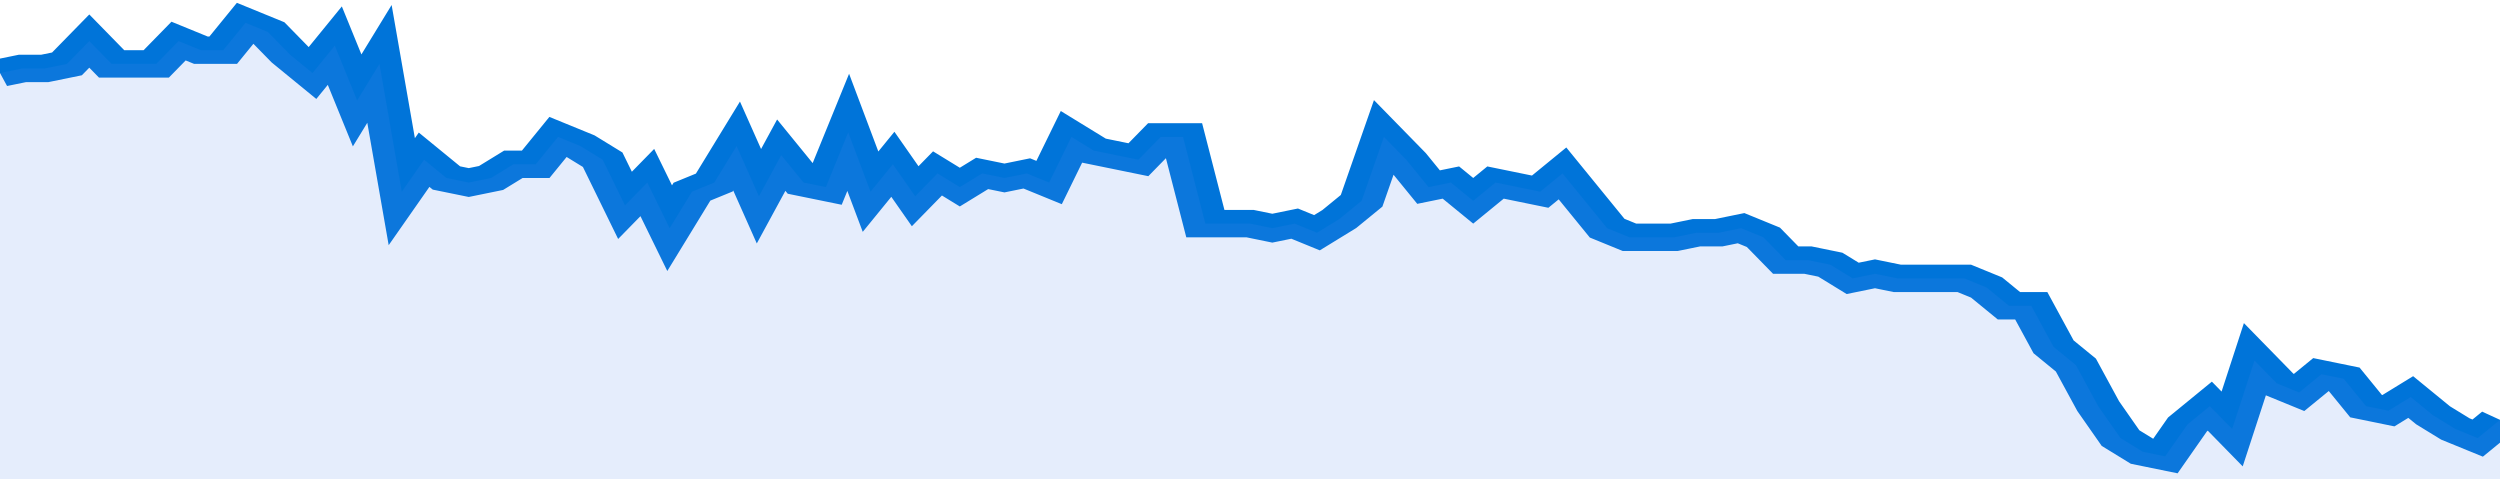
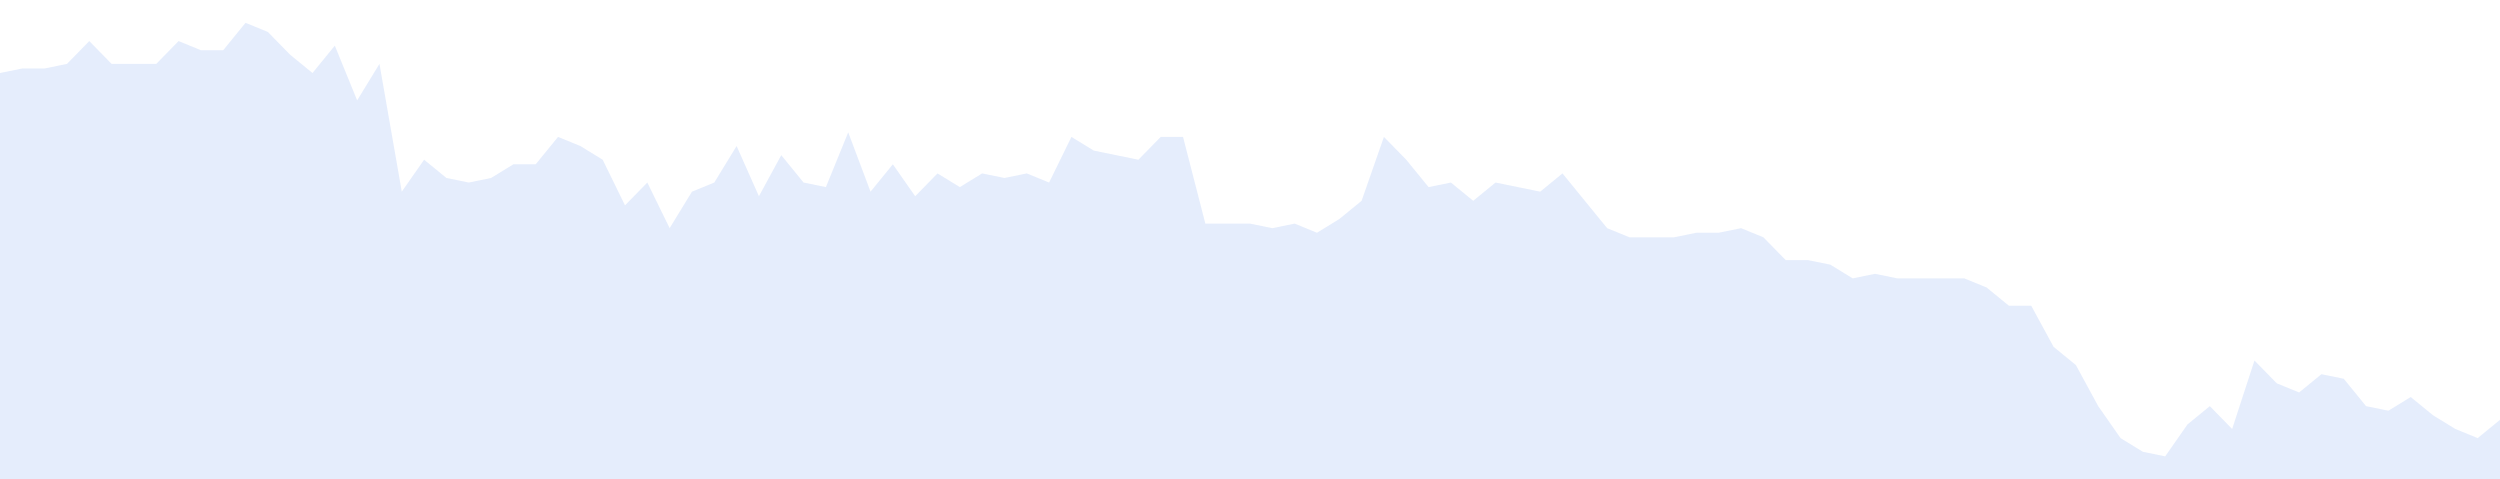
<svg xmlns="http://www.w3.org/2000/svg" viewBox="0 0 336 105" width="120" height="23" preserveAspectRatio="none">
-   <polyline fill="none" stroke="#0074d9" stroke-width="6" points="0, 16 3, 15 6, 15 9, 14 12, 9 15, 14 18, 14 21, 14 24, 9 27, 11 30, 11 33, 5 36, 7 39, 12 42, 16 45, 10 48, 22 51, 14 54, 42 57, 35 60, 39 63, 40 66, 39 69, 36 72, 36 75, 30 78, 32 81, 35 84, 45 87, 40 90, 50 93, 42 96, 40 99, 32 102, 43 105, 34 108, 40 111, 41 114, 29 117, 42 120, 36 123, 43 126, 38 129, 41 132, 38 135, 39 138, 38 141, 40 144, 30 147, 33 150, 34 153, 35 156, 30 159, 30 162, 49 165, 49 168, 49 171, 50 174, 49 177, 51 180, 48 183, 44 186, 30 189, 35 192, 41 195, 40 198, 44 201, 40 204, 41 207, 42 210, 38 213, 44 216, 50 219, 52 222, 52 225, 52 228, 51 231, 51 234, 50 237, 52 240, 57 243, 57 246, 58 249, 61 252, 60 255, 61 258, 61 261, 61 264, 61 267, 63 270, 67 273, 67 276, 76 279, 80 282, 89 285, 96 288, 99 291, 100 294, 93 297, 89 300, 94 303, 79 306, 84 309, 86 312, 82 315, 83 318, 89 321, 90 324, 87 327, 91 330, 94 333, 96 336, 92 336, 92 "> </polyline>
  <polygon fill="#5085ec" opacity="0.15" points="0, 105 0, 16 3, 15 6, 15 9, 14 12, 9 15, 14 18, 14 21, 14 24, 9 27, 11 30, 11 33, 5 36, 7 39, 12 42, 16 45, 10 48, 22 51, 14 54, 42 57, 35 60, 39 63, 40 66, 39 69, 36 72, 36 75, 30 78, 32 81, 35 84, 45 87, 40 90, 50 93, 42 96, 40 99, 32 102, 43 105, 34 108, 40 111, 41 114, 29 117, 42 120, 36 123, 43 126, 38 129, 41 132, 38 135, 39 138, 38 141, 40 144, 30 147, 33 150, 34 153, 35 156, 30 159, 30 162, 49 165, 49 168, 49 171, 50 174, 49 177, 51 180, 48 183, 44 186, 30 189, 35 192, 41 195, 40 198, 44 201, 40 204, 41 207, 42 210, 38 213, 44 216, 50 219, 52 222, 52 225, 52 228, 51 231, 51 234, 50 237, 52 240, 57 243, 57 246, 58 249, 61 252, 60 255, 61 258, 61 261, 61 264, 61 267, 63 270, 67 273, 67 276, 76 279, 80 282, 89 285, 96 288, 99 291, 100 294, 93 297, 89 300, 94 303, 79 306, 84 309, 86 312, 82 315, 83 318, 89 321, 90 324, 87 327, 91 330, 94 333, 96 336, 92 336, 105 " />
</svg>